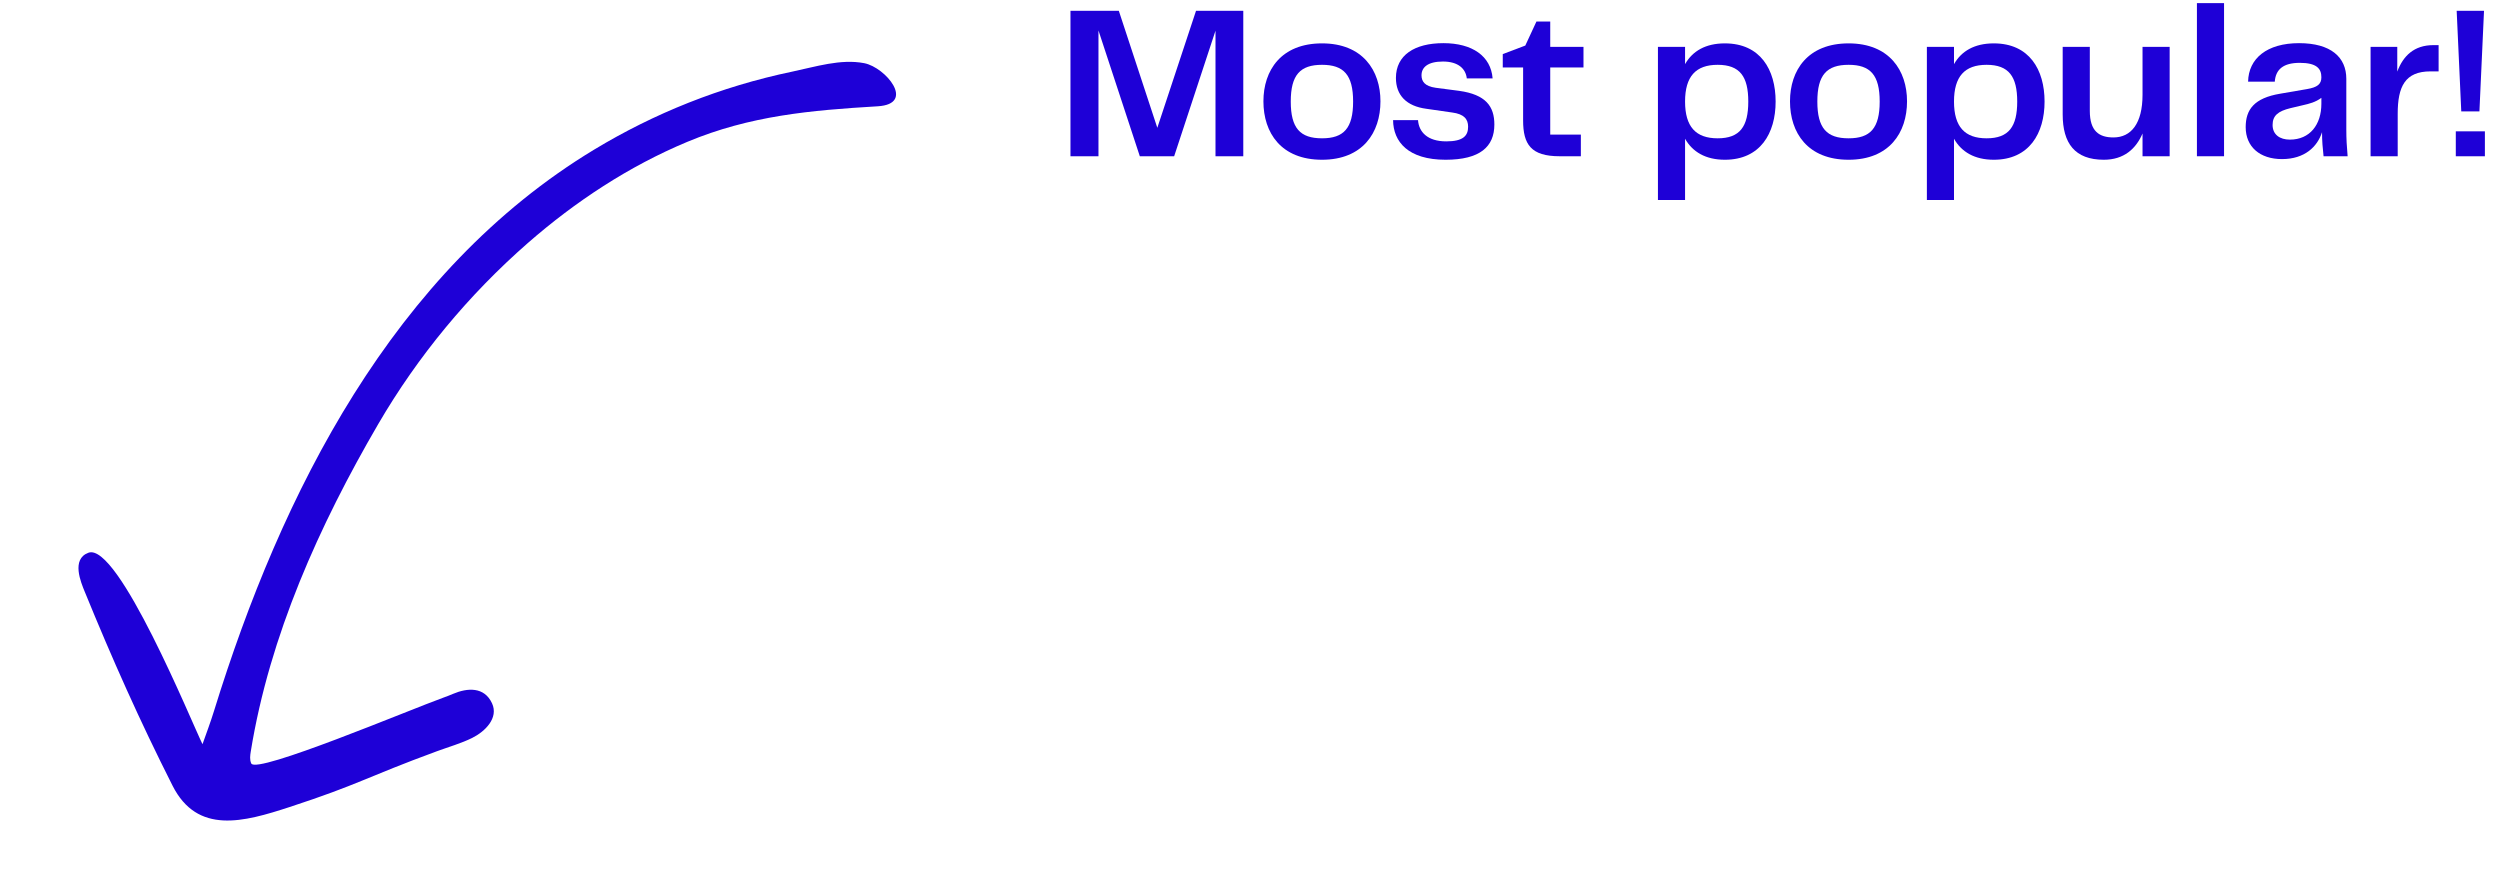
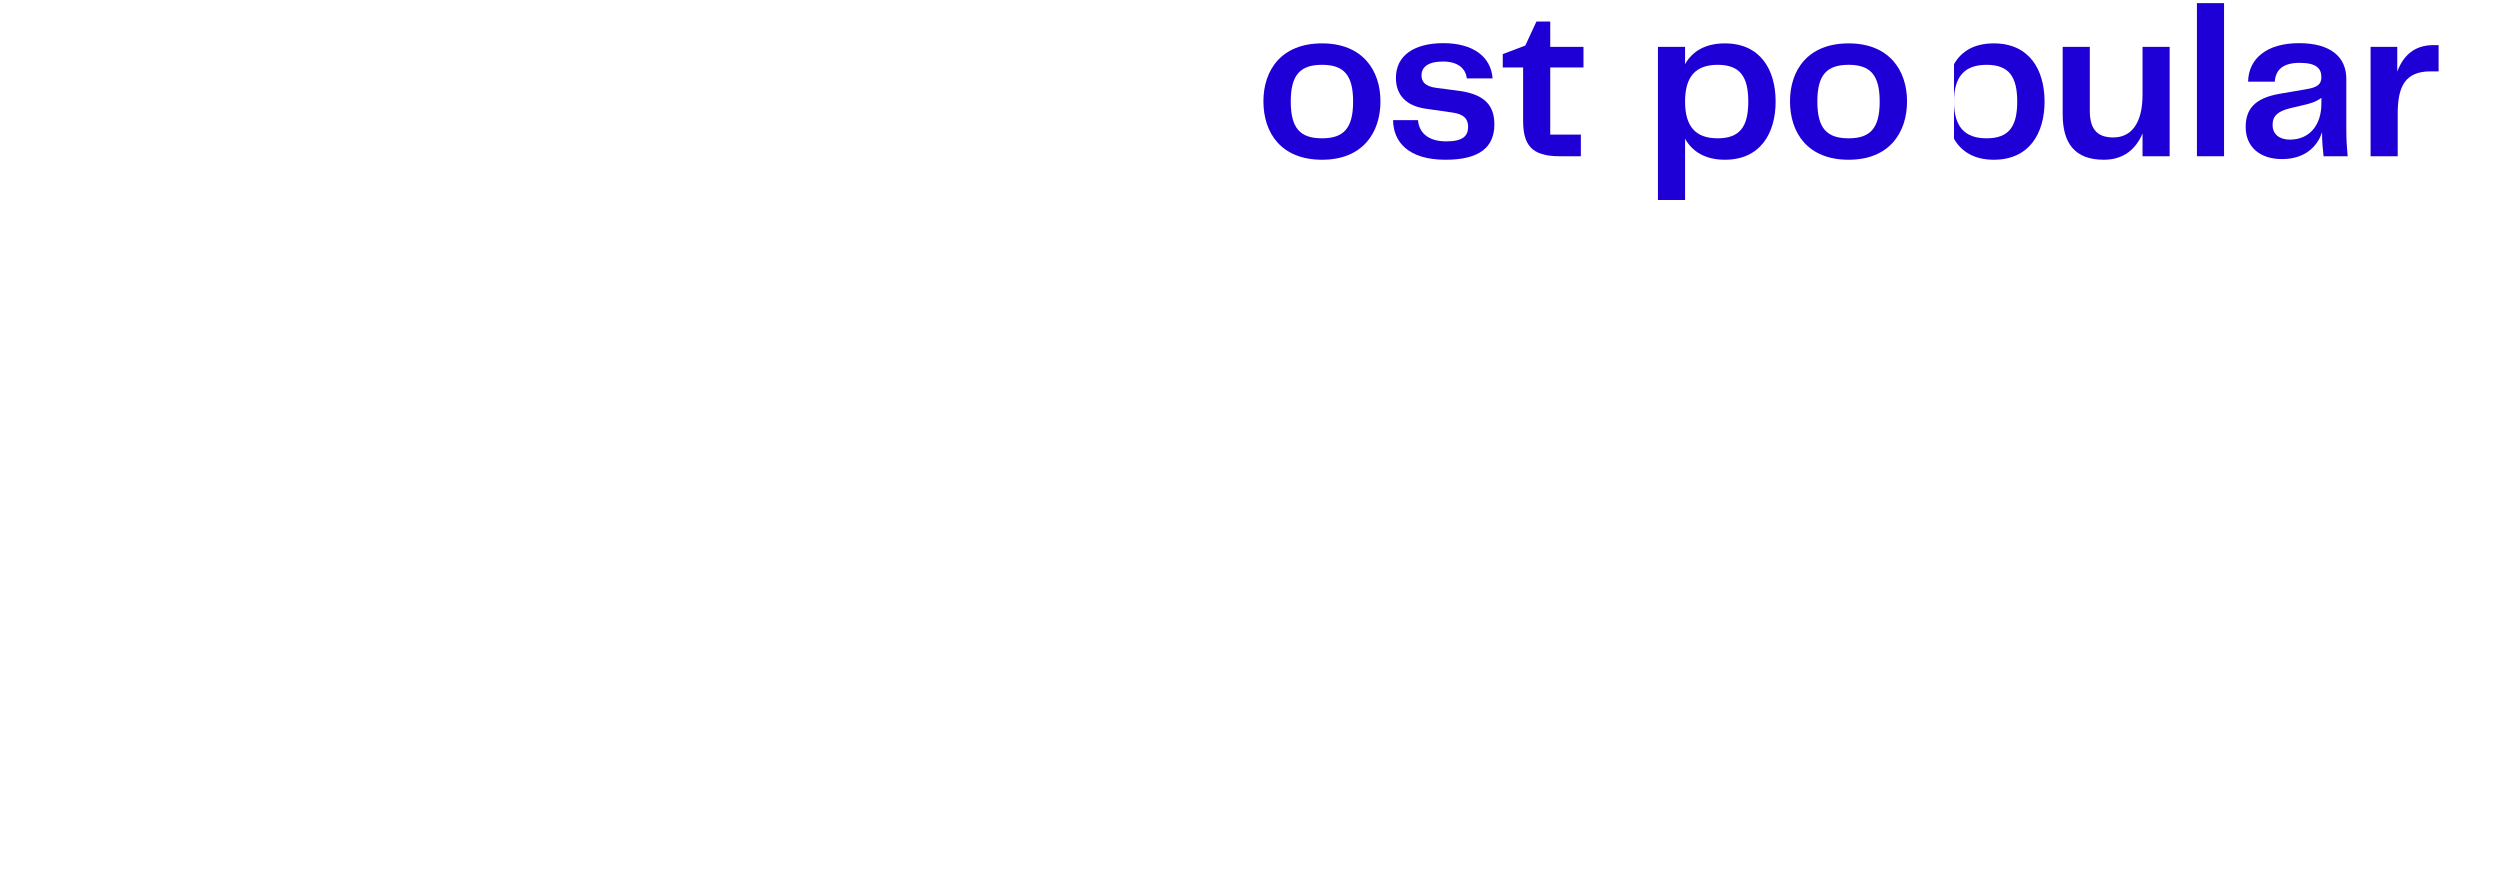
<svg xmlns="http://www.w3.org/2000/svg" width="160" height="57" viewBox="0 0 160 57" fill="none">
-   <path d="M38.035 9.57C25.151 17.35 17.997 31.581 13.698 45.498C13.477 46.213 13.207 46.931 12.96 47.629C12.269 46.236 7.558 34.668 5.657 35.376C4.545 35.789 5.181 37.275 5.425 37.874C7.196 42.206 8.926 46.09 11.041 50.279C12.634 53.432 15.597 52.61 18.532 51.651C23.013 50.185 23.376 49.765 27.966 48.078C28.722 47.8 29.517 47.575 30.218 47.228C31.043 46.819 31.926 45.953 31.489 45.01C30.993 43.94 29.914 44.016 28.992 44.408C28.8 44.491 28.604 44.566 28.407 44.637C26.241 45.415 16.409 49.564 16.081 48.862C15.971 48.626 16.008 48.351 16.05 48.094C17.253 40.672 20.441 33.602 24.206 27.142C26.739 22.795 29.991 18.868 33.779 15.556C36.824 12.894 40.256 10.635 43.995 9.075C48.005 7.402 51.885 7.057 56.169 6.803C58.634 6.657 56.681 4.307 55.309 4.043C53.801 3.752 52.187 4.275 50.722 4.58C46.089 5.547 41.857 7.262 38.035 9.57Z" fill="#1E00D7" />
-   <path d="M157.521 7.13L157.227 0.69H158.977L158.683 7.13H157.521ZM157.171 10V8.404H159.033V10H157.171Z" fill="#1E00D7" />
  <path d="M151.717 10V3H153.425V4.582C153.803 3.574 154.503 2.888 155.735 2.888H156.071V4.568H155.553C153.915 4.568 153.453 5.548 153.453 7.284V10H151.717Z" fill="#1E00D7" />
  <path d="M146.048 10.182C144.634 10.182 143.724 9.398 143.724 8.138C143.724 7.018 144.256 6.276 145.936 5.996L147.644 5.702C148.302 5.59 148.568 5.394 148.568 4.946C148.568 4.386 148.26 4.022 147.182 4.022C146.132 4.022 145.642 4.442 145.586 5.226H143.878C143.906 3.742 145.082 2.762 147.14 2.762C149.17 2.762 150.164 3.658 150.164 5.044V8.292C150.164 8.88 150.192 9.37 150.248 10H148.708C148.652 9.496 148.61 9.02 148.61 8.46C148.316 9.384 147.504 10.182 146.048 10.182ZM145.446 7.998C145.446 8.614 145.908 8.936 146.552 8.936C147.826 8.936 148.568 7.984 148.568 6.64V6.262C148.19 6.542 147.798 6.64 147.364 6.738L146.594 6.92C145.782 7.116 145.446 7.41 145.446 7.998Z" fill="#1E00D7" />
  <path d="M140.603 10V0.2H142.339V10H140.603Z" fill="#1E00D7" />
  <path d="M134.644 10.224C132.782 10.224 132.012 9.16 132.012 7.326V3H133.748V7.102C133.748 8.404 134.35 8.796 135.26 8.796C136.394 8.796 137.122 7.9 137.122 6.066V3H138.858V10H137.122V8.544C136.702 9.524 135.932 10.224 134.644 10.224Z" fill="#1E00D7" />
-   <path d="M127.604 10.224C126.372 10.224 125.532 9.72 125.056 8.88V12.8H123.32V3H125.056V4.106C125.532 3.266 126.372 2.776 127.604 2.776C129.872 2.776 130.852 4.456 130.852 6.5C130.852 8.53 129.872 10.224 127.604 10.224ZM125.056 6.5C125.056 8.11 125.742 8.852 127.142 8.852C128.57 8.852 129.102 8.096 129.102 6.5C129.102 4.904 128.57 4.148 127.142 4.148C125.742 4.148 125.056 4.89 125.056 6.5Z" fill="#1E00D7" />
+   <path d="M127.604 10.224C126.372 10.224 125.532 9.72 125.056 8.88V12.8V3H125.056V4.106C125.532 3.266 126.372 2.776 127.604 2.776C129.872 2.776 130.852 4.456 130.852 6.5C130.852 8.53 129.872 10.224 127.604 10.224ZM125.056 6.5C125.056 8.11 125.742 8.852 127.142 8.852C128.57 8.852 129.102 8.096 129.102 6.5C129.102 4.904 128.57 4.148 127.142 4.148C125.742 4.148 125.056 4.89 125.056 6.5Z" fill="#1E00D7" />
  <path d="M118.312 10.224C115.694 10.224 114.56 8.502 114.56 6.486C114.56 4.498 115.694 2.776 118.312 2.776C120.916 2.776 122.05 4.512 122.05 6.486C122.05 8.488 120.916 10.224 118.312 10.224ZM116.31 6.5C116.31 8.208 116.912 8.852 118.312 8.852C119.698 8.852 120.3 8.208 120.3 6.5C120.3 4.792 119.698 4.148 118.312 4.148C116.912 4.148 116.31 4.792 116.31 6.5Z" fill="#1E00D7" />
  <path d="M110.392 10.224C109.16 10.224 108.32 9.72 107.844 8.88V12.8H106.108V3H107.844V4.106C108.32 3.266 109.16 2.776 110.392 2.776C112.66 2.776 113.64 4.456 113.64 6.5C113.64 8.53 112.66 10.224 110.392 10.224ZM107.844 6.5C107.844 8.11 108.53 8.852 109.93 8.852C111.358 8.852 111.89 8.096 111.89 6.5C111.89 4.904 111.358 4.148 109.93 4.148C108.53 4.148 107.844 4.89 107.844 6.5Z" fill="#1E00D7" />
  <path d="M99.817 10C97.983 10 97.479 9.244 97.479 7.704V4.316H96.177V3.462L97.619 2.916L98.333 1.376H99.215V3H101.343V4.316H99.215V8.614H101.175V10H99.817Z" fill="#1E00D7" />
  <path d="M90.753 7.69C90.809 8.446 91.355 9.048 92.559 9.048C93.651 9.048 93.959 8.684 93.959 8.11C93.959 7.62 93.693 7.298 92.937 7.2L91.285 6.962C90.011 6.794 89.339 6.094 89.339 4.988C89.339 3.532 90.529 2.762 92.377 2.762C94.225 2.762 95.415 3.588 95.527 5.016H93.875C93.805 4.4 93.329 3.938 92.349 3.938C91.369 3.938 90.977 4.316 90.977 4.82C90.977 5.198 91.173 5.52 91.887 5.618L93.385 5.814C95.093 6.052 95.639 6.808 95.639 7.97C95.639 9.384 94.729 10.224 92.517 10.224C90.123 10.224 89.171 9.076 89.157 7.69H90.753Z" fill="#1E00D7" />
  <path d="M84.611 10.224C81.993 10.224 80.859 8.502 80.859 6.486C80.859 4.498 81.993 2.776 84.611 2.776C87.215 2.776 88.349 4.512 88.349 6.486C88.349 8.488 87.215 10.224 84.611 10.224ZM82.609 6.5C82.609 8.208 83.211 8.852 84.611 8.852C85.997 8.852 86.599 8.208 86.599 6.5C86.599 4.792 85.997 4.148 84.611 4.148C83.211 4.148 82.609 4.792 82.609 6.5Z" fill="#1E00D7" />
-   <path d="M79.57 0.69V10H77.792V1.964L75.146 10H72.948L70.302 1.95V10H68.51V0.69H71.604L74.068 8.18L76.546 0.69H79.57Z" fill="#1E00D7" />
</svg>